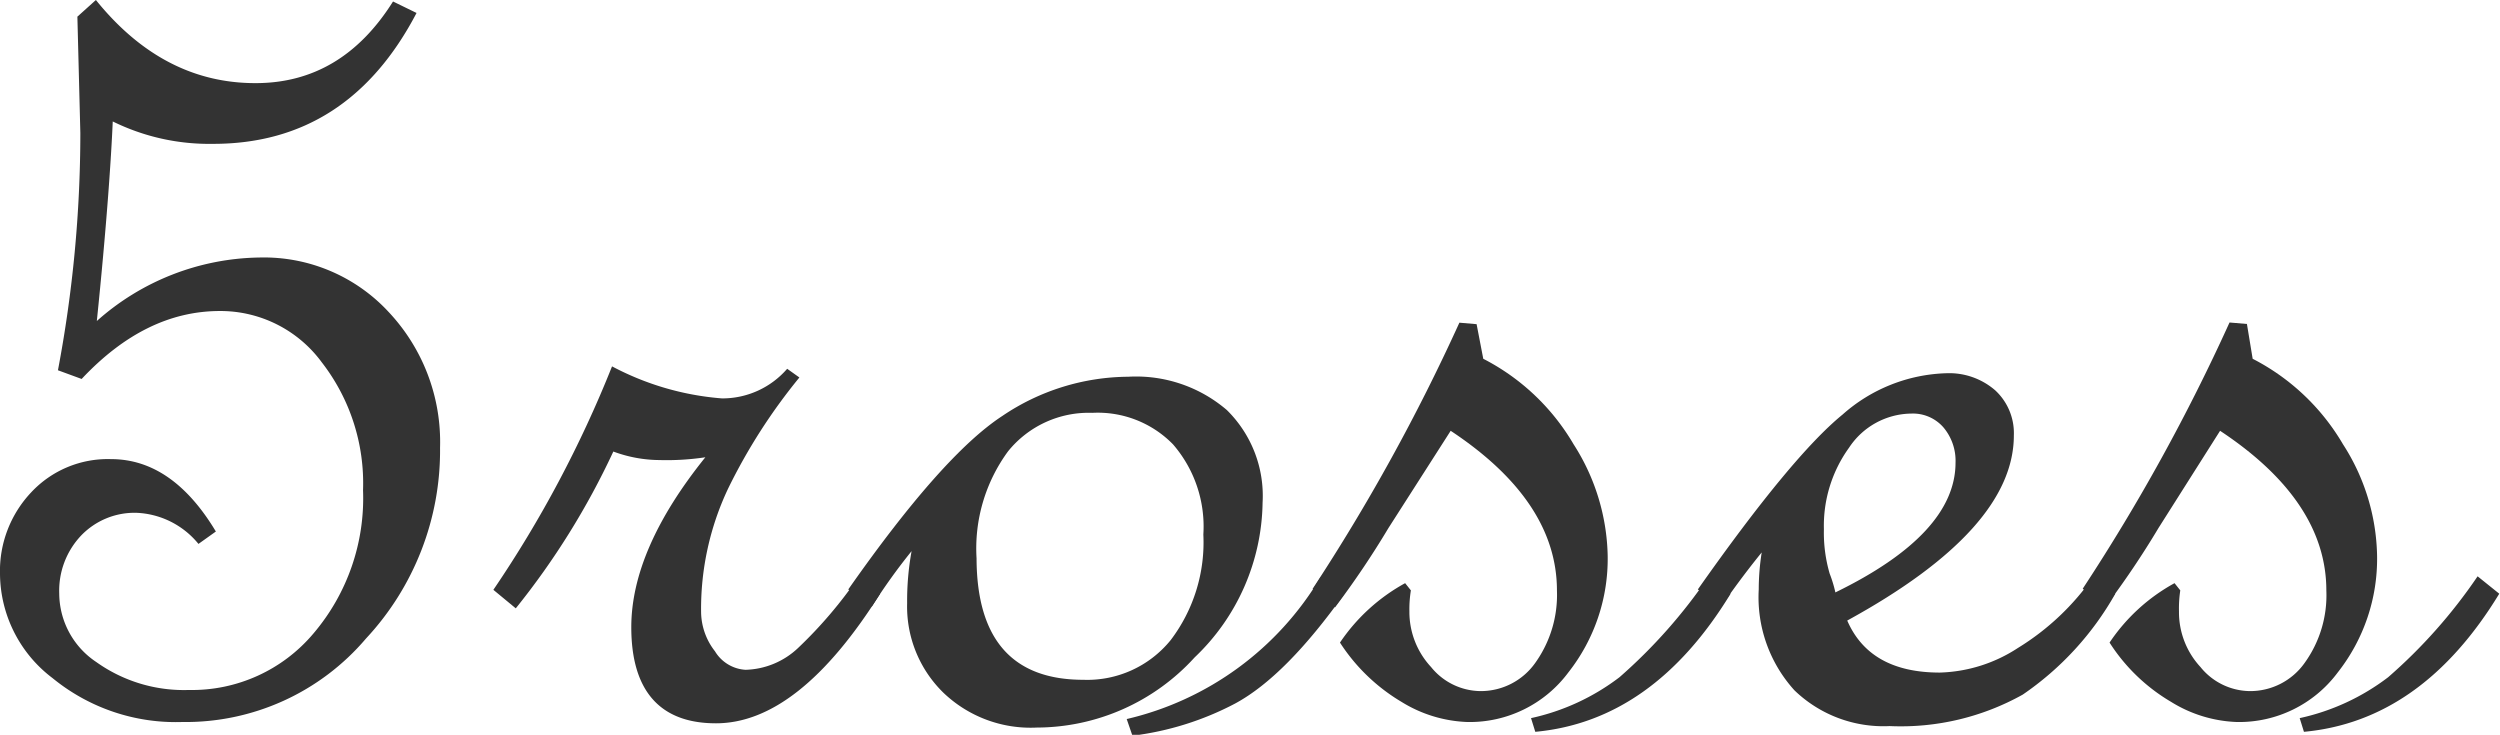
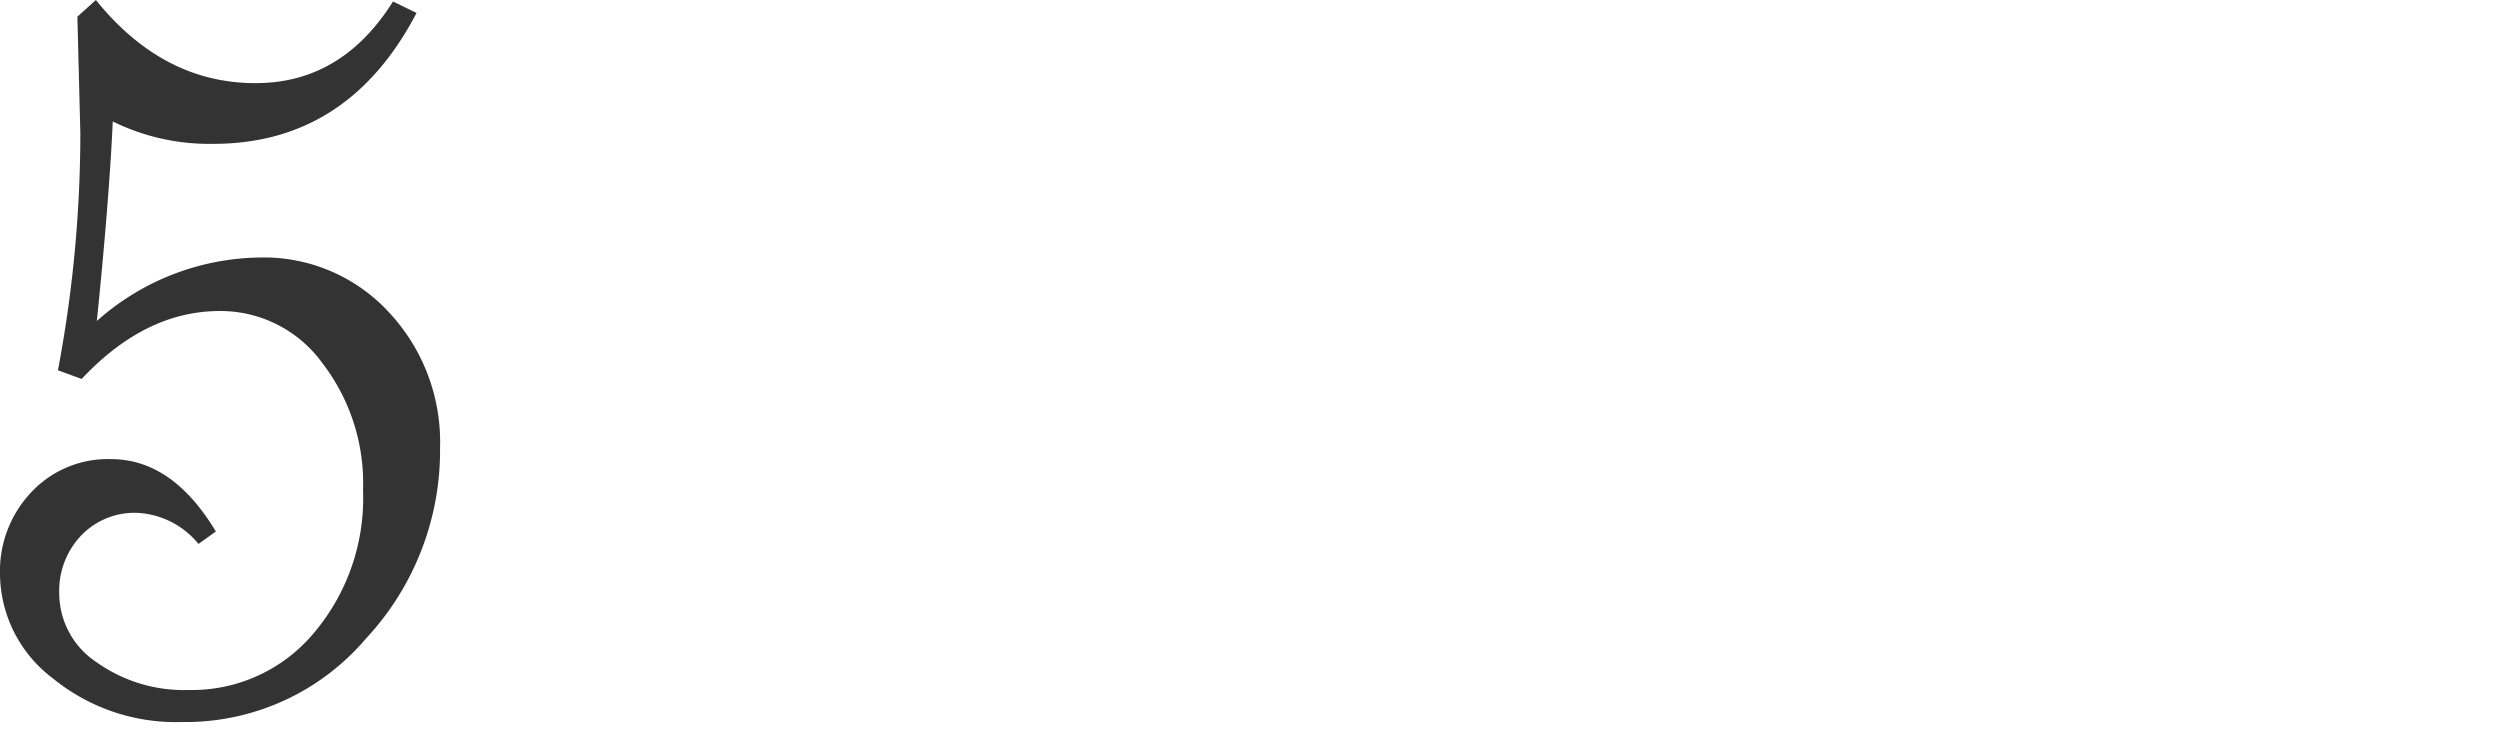
<svg xmlns="http://www.w3.org/2000/svg" width="135.04" height="39.69" viewBox="0 0 135.04 39.69">
  <defs>
    <style>.cls-1{fill:#333;}</style>
  </defs>
  <g id="レイヤー_2" data-name="レイヤー 2">
    <g id="ナビ">
      <path class="cls-1" d="M5.23,17.34A13.48,13.48,0,0,1,14,13.91a9.18,9.18,0,0,1,7,2.95,10.25,10.25,0,0,1,2.77,7.32,14.89,14.89,0,0,1-4,10.31A12.79,12.79,0,0,1,9.84,39a10.51,10.51,0,0,1-7-2.37A7.12,7.12,0,0,1,0,31,6.18,6.18,0,0,1,1.68,26.6,5.66,5.66,0,0,1,6,24.8c2.21,0,4.1,1.31,5.66,3.91l-.94.67A4.56,4.56,0,0,0,7.38,27.7a4,4,0,0,0-3,1.23A4.33,4.33,0,0,0,3.2,32.07a4.47,4.47,0,0,0,2,3.69,8.15,8.15,0,0,0,5,1.51,8.58,8.58,0,0,0,6.73-3.05,11.27,11.27,0,0,0,2.68-7.74,10.65,10.65,0,0,0-2.23-6.91,6.79,6.79,0,0,0-5.5-2.77c-2.69,0-5.17,1.22-7.47,3.67L3.13,20A69,69,0,0,0,4.34,7.19L4.18.9l1-.9q3.63,4.5,8.63,4.49,4.65,0,7.42-4.41L22.5.7q-3.7,7.08-11,7.07A11.79,11.79,0,0,1,6.09,6.56C6,8.67,5.75,12.27,5.23,17.34Z" />
-       <path class="cls-1" d="M47.54,32.07q-4.41,7-8.87,7c-3,0-4.57-1.73-4.57-5.19q0-4.21,4-9.18a14,14,0,0,1-2.5.15,7.25,7.25,0,0,1-2.47-.46,41.21,41.21,0,0,1-5.27,8.47l-1.21-1a62.82,62.82,0,0,0,6.41-12.07A15.15,15.15,0,0,0,39,21.52a4.63,4.63,0,0,0,3.52-1.6l.66.47a30.77,30.77,0,0,0-3.85,6,15.19,15.19,0,0,0-1.46,6.66,3.5,3.5,0,0,0,.75,2.13,2.07,2.07,0,0,0,1.65,1A4.29,4.29,0,0,0,43.11,35a23.67,23.67,0,0,0,3.26-3.83Z" />
-       <path class="cls-1" d="M45.82,31.84q5.09-7.26,8.32-9.37a12.26,12.26,0,0,1,6.8-2.12,7.53,7.53,0,0,1,5.33,1.8,6.5,6.5,0,0,1,1.93,5,11.75,11.75,0,0,1-3.67,8.36A11.57,11.57,0,0,1,56,39.3a6.81,6.81,0,0,1-5.06-1.9A6.5,6.5,0,0,1,49,32.58a15,15,0,0,1,.24-2.81,32.26,32.26,0,0,0-2.15,3Zm12.7,4.88a5.8,5.8,0,0,0,4.72-2.15A8.73,8.73,0,0,0,65,28.87,6.78,6.78,0,0,0,63.36,24,5.68,5.68,0,0,0,59,22.3a5.6,5.6,0,0,0-4.55,2.08,8.87,8.87,0,0,0-1.7,5.78Q52.77,36.72,58.52,36.72Zm14.1-4.65C70.53,35,68.57,37,66.72,38a16.09,16.09,0,0,1-5.55,1.74l-.31-.9a16.57,16.57,0,0,0,10.47-7.66Z" />
-       <path class="cls-1" d="M80.12,19.38A12,12,0,0,1,85,24,11.54,11.54,0,0,1,86.84,30a9.92,9.92,0,0,1-2.13,6.33A6.64,6.64,0,0,1,79.26,39a7.24,7.24,0,0,1-3.56-1.09,10.08,10.08,0,0,1-3.32-3.2,10.1,10.1,0,0,1,3.52-3.21l.31.39a6.39,6.39,0,0,0-.08,1.14,4.37,4.37,0,0,0,1.17,3,3.48,3.48,0,0,0,2.64,1.3,3.6,3.6,0,0,0,3-1.54,6.31,6.31,0,0,0,1.16-3.89q0-4.83-5.74-8.63L75,28.52a47.88,47.88,0,0,1-2.89,4.29l-1.21-1a106.26,106.26,0,0,0,7.93-14.38l.93.08ZM93.48,32.07q-4.19,6.87-10.55,7.46l-.23-.74a12.13,12.13,0,0,0,4.78-2.21,28.53,28.53,0,0,0,4.82-5.45Z" />
-       <path class="cls-1" d="M114.26,32.07a16.28,16.28,0,0,1-5,5.45,13.5,13.5,0,0,1-7.19,1.7,6.92,6.92,0,0,1-5.14-1.93A7.48,7.48,0,0,1,95,31.84a13,13,0,0,1,.16-2C94.22,31,93.5,32,93,32.73l-1.29-.89q5.07-7.2,7.81-9.44a8.83,8.83,0,0,1,5.63-2.24,3.79,3.79,0,0,1,2.63.93,3.15,3.15,0,0,1,1,2.43q0,5.07-9,10,1.22,2.81,5,2.81A8.1,8.1,0,0,0,109,35a13.64,13.64,0,0,0,4.09-3.87ZM99.14,32q6.48-3.16,6.49-7a2.8,2.8,0,0,0-.65-1.91,2.18,2.18,0,0,0-1.74-.75,4.08,4.08,0,0,0-3.36,1.84,7.2,7.2,0,0,0-1.36,4.41,7.88,7.88,0,0,0,.31,2.39A7,7,0,0,1,99.14,32Z" />
-       <path class="cls-1" d="M121.68,19.38A12,12,0,0,1,126.56,24,11.45,11.45,0,0,1,128.4,30a9.92,9.92,0,0,1-2.13,6.33A6.64,6.64,0,0,1,120.82,39a7.21,7.21,0,0,1-3.55-1.09,9.9,9.9,0,0,1-3.32-3.2,10,10,0,0,1,3.51-3.21l.31.39a6.58,6.58,0,0,0-.07,1.14,4.36,4.36,0,0,0,1.16,3,3.48,3.48,0,0,0,2.64,1.3,3.6,3.6,0,0,0,3-1.54,6.24,6.24,0,0,0,1.16-3.89q0-4.83-5.74-8.63l-3.32,5.24a47.88,47.88,0,0,1-2.89,4.29l-1.21-1a105.18,105.18,0,0,0,7.93-14.38l.94.08ZM135,32.07q-4.18,6.87-10.55,7.46l-.23-.74A12.13,12.13,0,0,0,129,36.58a28.17,28.17,0,0,0,4.83-5.45Z" />
    </g>
  </g>
</svg>